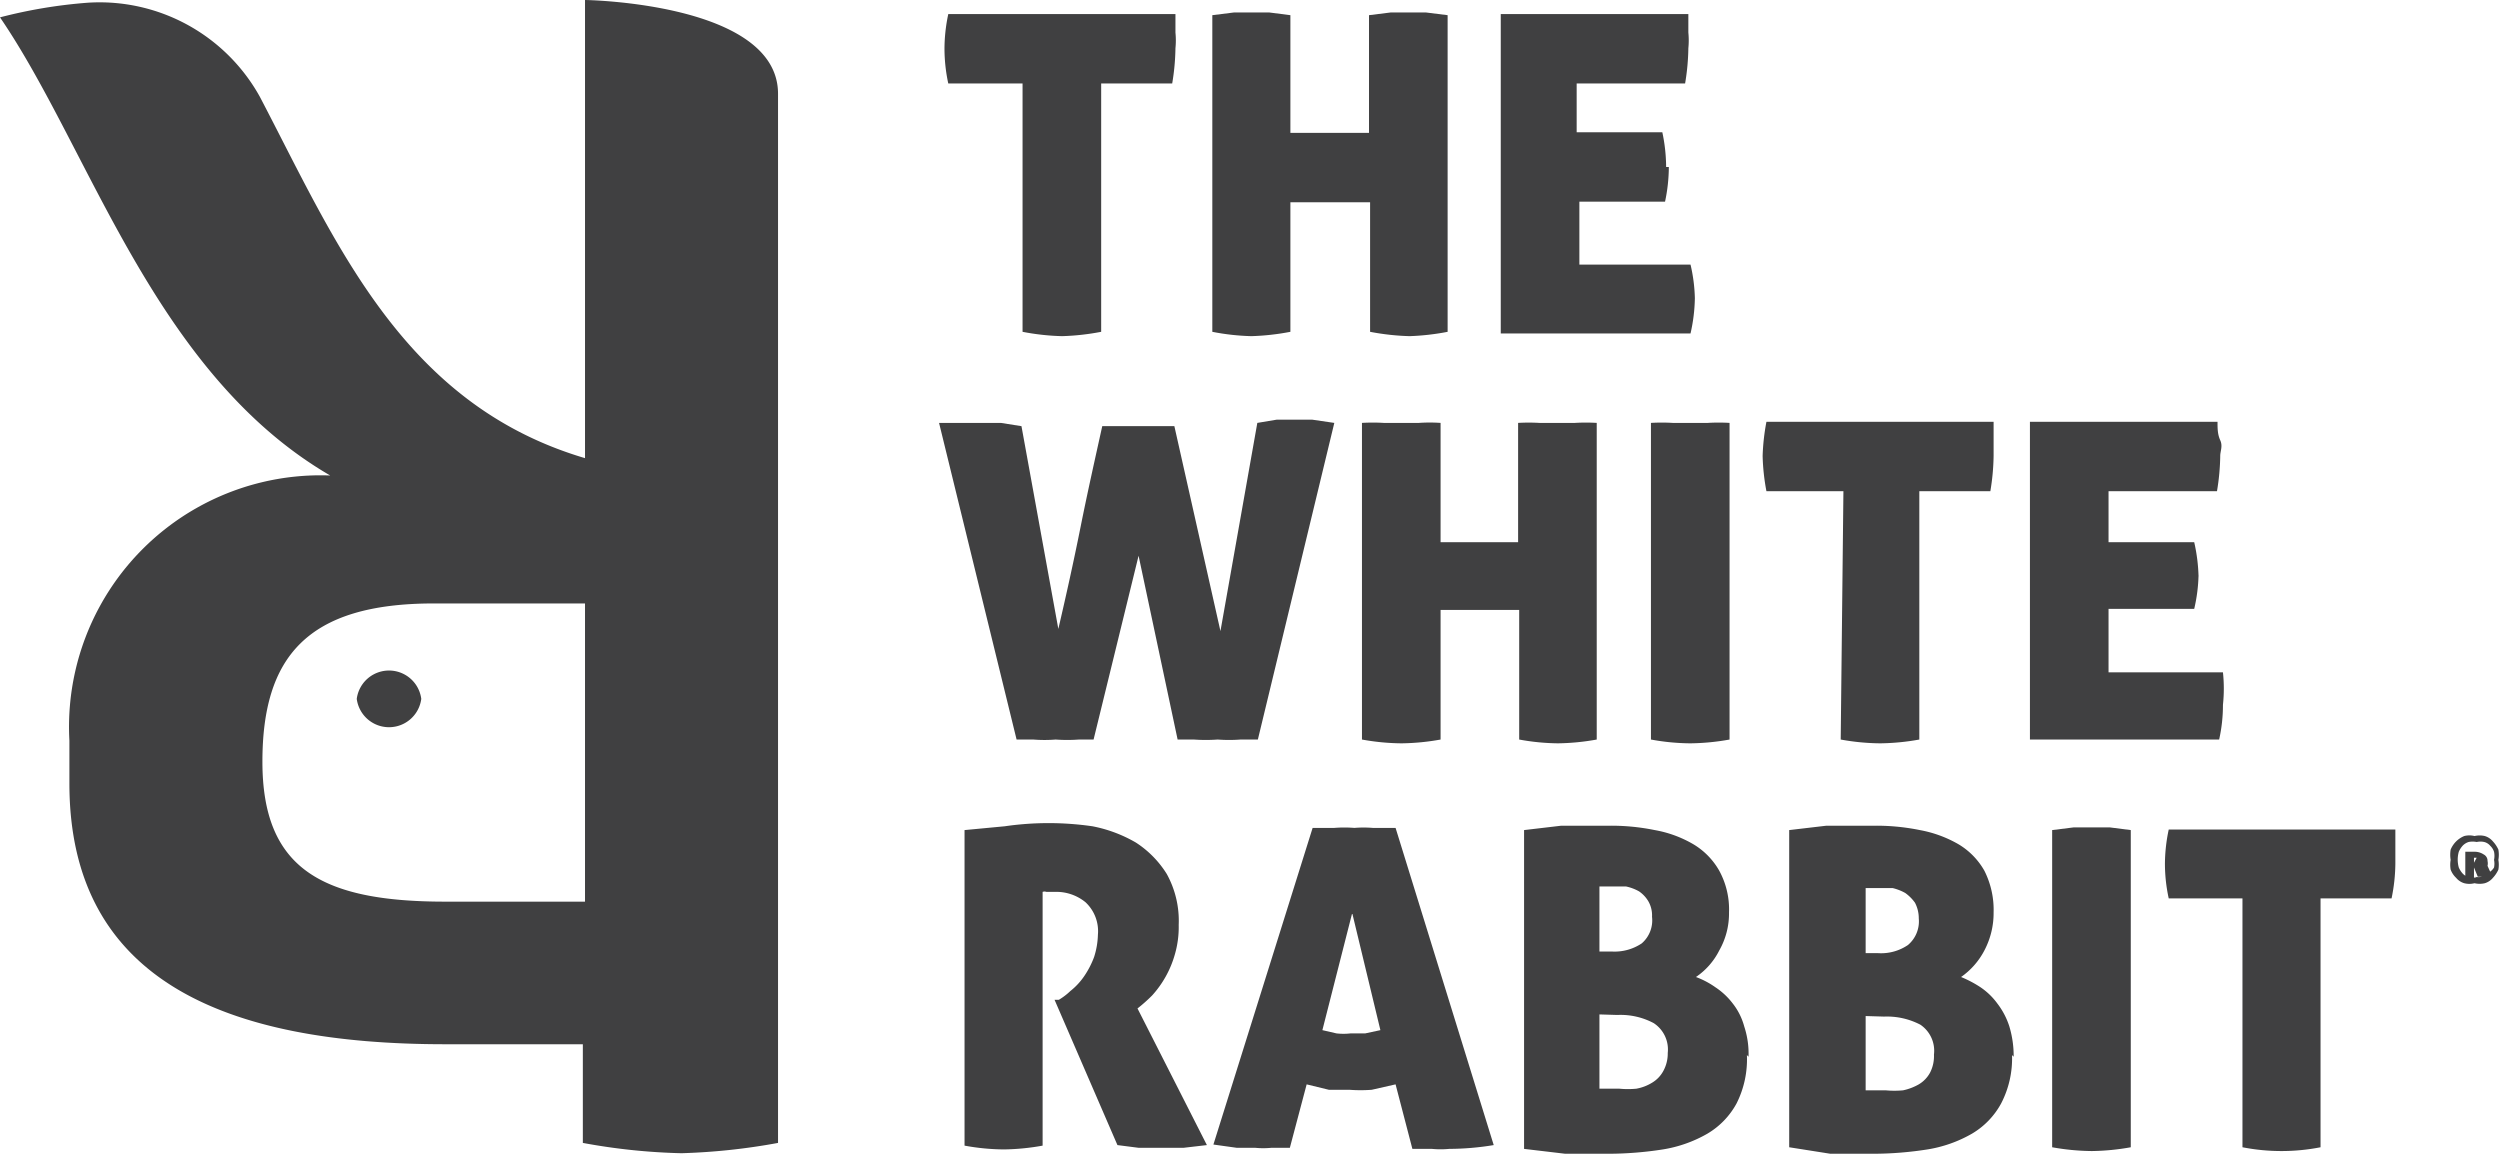
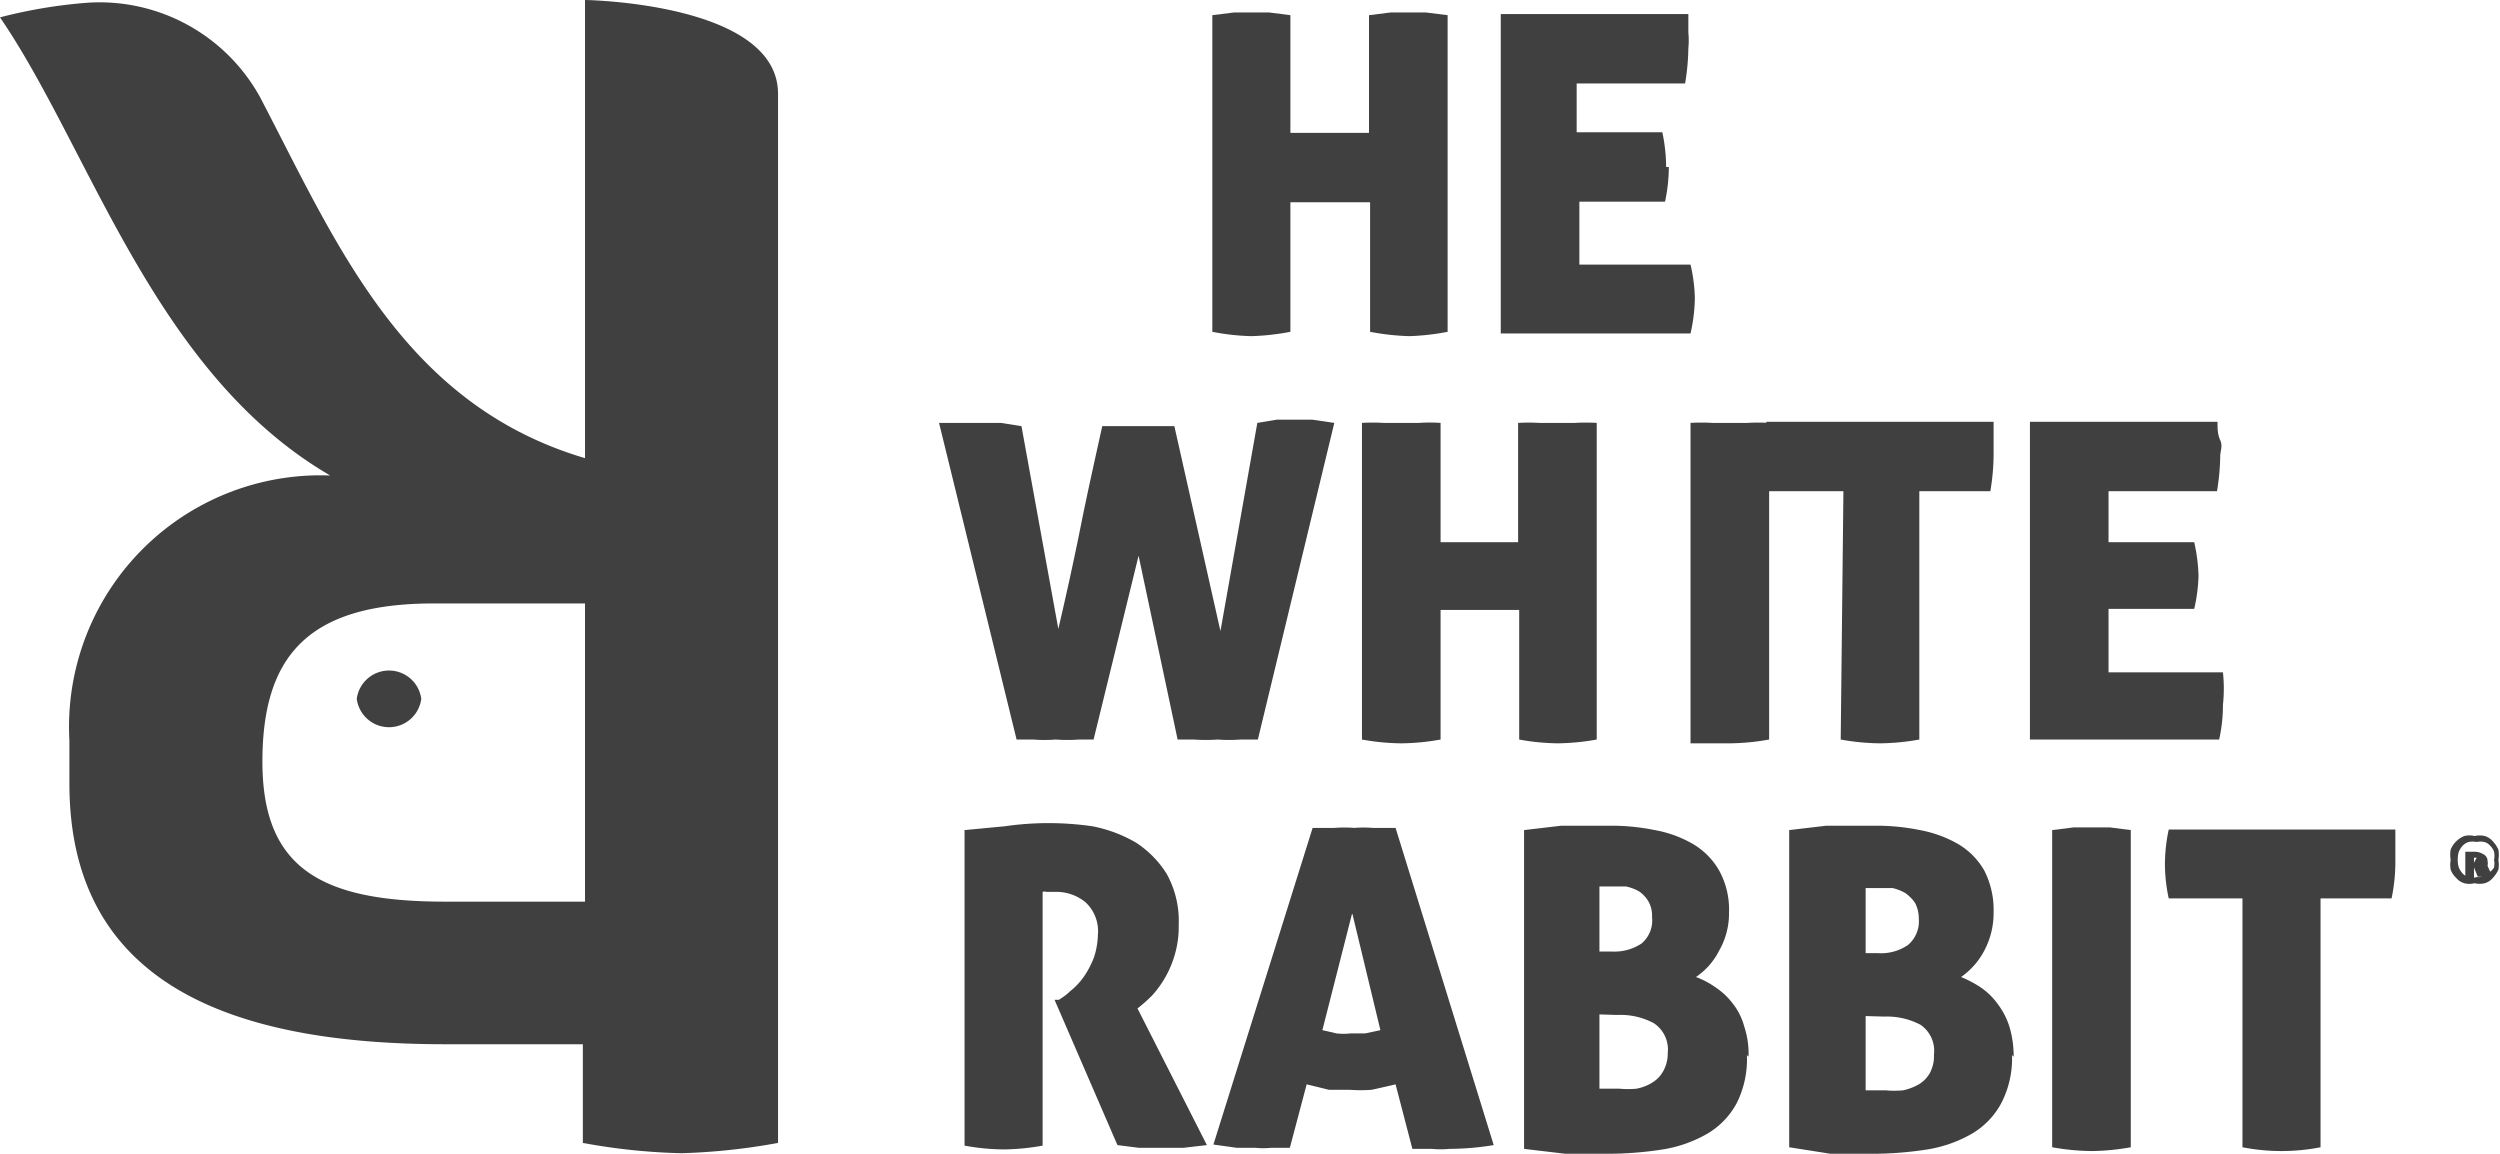
<svg xmlns="http://www.w3.org/2000/svg" viewBox="0 0 46.11 21.28">
  <defs>
    <style>.cls-1{fill:#404041;}</style>
  </defs>
  <g id="Layer_2" data-name="Layer 2">
    <g id="Layer_1-2" data-name="Layer 1">
-       <path class="cls-1" d="M18.86,1.54H17.49a3.07,3.07,0,0,1-.07-.65,3.1,3.1,0,0,1,.07-.63h4.19c0,.12,0,.24,0,.34a1.46,1.46,0,0,1,0,.29,4.23,4.23,0,0,1-.06.65H20.31V6.12a4.48,4.48,0,0,1-.72.08,4.36,4.36,0,0,1-.73-.08Z" />
      <path class="cls-1" d="M26,6.2a4.47,4.47,0,0,1-.73-.08V3.73H23.8V6.12a4.48,4.48,0,0,1-.72.08,4.26,4.26,0,0,1-.72-.08V.28l.4-.05.32,0,.33,0,.39.05V2.45h1.45V.28l.4-.05.32,0,.33,0,.4.05V6.12A4.48,4.48,0,0,1,26,6.2" />
      <path class="cls-1" d="M30.78,3.08a3.12,3.12,0,0,1-.07.64H29.13V4.88h2.05a3,3,0,0,1,.08.62,3.11,3.11,0,0,1-.08.65h-3.5V.26h3.46c0,.12,0,.24,0,.34a1.46,1.46,0,0,1,0,.29,4.23,4.23,0,0,1-.06.65h-2v.9h1.58a3.12,3.12,0,0,1,.07.64" />
      <path class="cls-1" d="M23.19,7.8l.36-.06h.65l.41.06L23.2,13.64l-.32,0a2.82,2.82,0,0,1-.42,0,3.15,3.15,0,0,1-.44,0l-.3,0L21,10.25l-.83,3.39-.27,0a3,3,0,0,1-.43,0,2.55,2.55,0,0,1-.41,0l-.31,0L17.32,7.8l.44,0,.38,0h.32l.38.06.68,3.74c.14-.6.28-1.23.41-1.88s.27-1.27.4-1.86l.33,0,.37,0,.33,0,.3,0,.85,3.78Z" />
      <path class="cls-1" d="M28.75,13.71a4.14,4.14,0,0,1-.73-.07V11.25H26.57v2.39a4.31,4.31,0,0,1-.72.07,4.23,4.23,0,0,1-.73-.07V7.8a3.35,3.35,0,0,1,.4,0l.32,0,.33,0a2.91,2.91,0,0,1,.4,0V10H28V7.8a3.47,3.47,0,0,1,.39,0l.33,0,.33,0a3.35,3.35,0,0,1,.4,0v5.84a4.31,4.31,0,0,1-.72.07" />
-       <path class="cls-1" d="M31.18,13.71a4.14,4.14,0,0,1-.73-.07V7.8a3.35,3.35,0,0,1,.4,0l.32,0,.33,0a3.35,3.35,0,0,1,.4,0v5.84a4.31,4.31,0,0,1-.72.07" />
+       <path class="cls-1" d="M31.18,13.71V7.8a3.35,3.35,0,0,1,.4,0l.32,0,.33,0a3.35,3.35,0,0,1,.4,0v5.84a4.31,4.31,0,0,1-.72.07" />
      <path class="cls-1" d="M34,9.06H32.58a4,4,0,0,1-.07-.65,4,4,0,0,1,.07-.63h4.19c0,.12,0,.23,0,.34s0,.2,0,.29a4.23,4.23,0,0,1-.06.65H35.4v4.58a4.31,4.31,0,0,1-.72.07,4.23,4.23,0,0,1-.73-.07Z" />
      <path class="cls-1" d="M40.55,10.6a3,3,0,0,1-.08.63H38.89V12.4H41A2.81,2.81,0,0,1,41,13a2.91,2.91,0,0,1-.07.64H37.44V7.78H40.9c0,.12,0,.23.05.34s0,.2,0,.29a4.23,4.23,0,0,1-.06.65h-2V10h1.58a3.19,3.19,0,0,1,.08.64" />
      <path class="cls-1" d="M17.79,15.31l.74-.07a5.64,5.64,0,0,1,1.62,0,2.55,2.55,0,0,1,.8.3,1.86,1.86,0,0,1,.57.58,1.79,1.79,0,0,1,.22.94,1.81,1.81,0,0,1-.07.54,1.89,1.89,0,0,1-.42.76,2.91,2.91,0,0,1-.27.24l1.28,2.52-.43.05H21l-.39-.05-1.16-2.68.08,0a1.17,1.17,0,0,0,.21-.16A1.24,1.24,0,0,0,20,18a1.64,1.64,0,0,0,.18-.35,1.47,1.47,0,0,0,.07-.41.73.73,0,0,0-.23-.6.85.85,0,0,0-.57-.19H19.3a.1.1,0,0,0-.07,0v4.68a4.3,4.3,0,0,1-.71.07,4.14,4.14,0,0,1-.73-.07Z" />
      <path class="cls-1" d="M23.79,21.17l-.34,0a1.51,1.51,0,0,1-.3,0l-.34,0-.43-.06,1.83-5.84.4,0a2.3,2.3,0,0,1,.37,0,2.06,2.06,0,0,1,.34,0l.42,0,1.81,5.85a5.13,5.13,0,0,1-.82.07,1.67,1.67,0,0,1-.32,0l-.36,0L25.74,20l-.44.1a2.73,2.73,0,0,1-.41,0l-.38,0L24.1,20Zm1.15-4.33L24.39,19l.26.06a1.15,1.15,0,0,0,.26,0l.27,0,.28-.06Z" />
      <path class="cls-1" d="M32.22,19.46a1.81,1.81,0,0,1-.19.89,1.45,1.45,0,0,1-.54.56,2.41,2.41,0,0,1-.82.29,6.63,6.63,0,0,1-1,.08c-.3,0-.56,0-.8,0l-.76-.09V15.31l.68-.08c.25,0,.53,0,.86,0a4,4,0,0,1,.87.08,2.14,2.14,0,0,1,.71.26,1.33,1.33,0,0,1,.48.49,1.49,1.49,0,0,1,.18.77,1.38,1.38,0,0,1-.18.7,1.29,1.29,0,0,1-.43.49,1.55,1.55,0,0,1,.36.19,1.3,1.3,0,0,1,.32.3,1.18,1.18,0,0,1,.21.42,1.61,1.61,0,0,1,.08.56M29.5,17.55h.23a.9.9,0,0,0,.55-.15.56.56,0,0,0,.19-.49.52.52,0,0,0-.07-.29.58.58,0,0,0-.17-.18.85.85,0,0,0-.24-.09l-.25,0H29.5Zm0,1.16v1.37l.14,0h.23a1.63,1.63,0,0,0,.31,0,.83.83,0,0,0,.29-.11.56.56,0,0,0,.21-.22.67.67,0,0,0,.08-.33.58.58,0,0,0-.26-.55,1.3,1.3,0,0,0-.67-.15Z" />
      <path class="cls-1" d="M37.11,19.46a1.8,1.8,0,0,1-.2.89,1.45,1.45,0,0,1-.54.56,2.41,2.41,0,0,1-.82.29,6.53,6.53,0,0,1-1,.08c-.29,0-.56,0-.79,0L33,21.16V15.31l.68-.08c.24,0,.53,0,.86,0a4,4,0,0,1,.87.08,2.22,2.22,0,0,1,.71.26,1.33,1.33,0,0,1,.48.49,1.6,1.6,0,0,1,.17.77,1.48,1.48,0,0,1-.17.7,1.37,1.37,0,0,1-.43.49,2.09,2.09,0,0,1,.36.19,1.26,1.26,0,0,1,.31.3,1.38,1.38,0,0,1,.22.42,1.89,1.89,0,0,1,.08.56m-2.73-1.91h.23a.88.88,0,0,0,.55-.15.57.57,0,0,0,.2-.49.62.62,0,0,0-.07-.29.77.77,0,0,0-.18-.18.92.92,0,0,0-.23-.09l-.26,0h-.24Zm0,1.16v1.37l.15,0h.22a1.73,1.73,0,0,0,.32,0,1,1,0,0,0,.29-.11.56.56,0,0,0,.21-.22.67.67,0,0,0,.07-.33.58.58,0,0,0-.25-.55,1.33,1.33,0,0,0-.67-.15Z" />
      <path class="cls-1" d="M38.58,21.23a4.32,4.32,0,0,1-.73-.07V15.31l.4-.05h.66l.39.05v5.85a4.31,4.31,0,0,1-.72.07" />
      <path class="cls-1" d="M41.36,16.57H40a3,3,0,0,1-.07-.64A3.1,3.1,0,0,1,40,15.3h4.18c0,.12,0,.23,0,.33s0,.21,0,.3a3.27,3.27,0,0,1-.07.64H42.8v4.59a3.74,3.74,0,0,1-1.44,0Z" />
      <path class="cls-1" d="M45.64,16.29a.38.38,0,0,1-.19,0,.31.31,0,0,1-.15-.1.4.4,0,0,1-.1-.15.52.52,0,0,1,0-.18.58.58,0,0,1,0-.19.46.46,0,0,1,.25-.25.38.38,0,0,1,.19,0,.41.41,0,0,1,.19,0,.31.31,0,0,1,.15.1.56.56,0,0,1,.1.15.54.54,0,0,1,0,.19.52.52,0,0,1,0,.18.56.56,0,0,1-.1.15.31.31,0,0,1-.15.1.41.41,0,0,1-.19,0m0-.12a.32.32,0,0,0,.14,0,.21.21,0,0,0,.11-.07A.26.26,0,0,0,46,16a.35.35,0,0,0,0-.14.37.37,0,0,0,0-.15.26.26,0,0,0-.07-.11.21.21,0,0,0-.11-.07.32.32,0,0,0-.14,0,.37.37,0,0,0-.15,0,.26.26,0,0,0-.11.07.41.41,0,0,0-.07.11.54.54,0,0,0,0,.29.41.41,0,0,0,.07.11.26.26,0,0,0,.11.07.37.37,0,0,0,.15,0m0-.36,0,0,0,0a.05.05,0,0,0,0,0l-.05,0h0v.38h-.16v-.49h.16a.3.3,0,0,1,.18.05.13.13,0,0,1,.07.12.2.2,0,0,1,0,.09l0,0,.09.2H45.7l-.09-.22Z" />
      <path class="cls-1" d="M7.77,12.89a.6.6,0,0,1-1.19,0,.6.6,0,0,1,1.19,0" />
      <path class="cls-1" d="M10.79,0V8.45c-3.38-1-4.6-4-6-6.67A3.38,3.38,0,0,0,1.62.05,9.16,9.16,0,0,0,0,.32C1.67,2.76,2.84,6.88,6.09,8.77a4.64,4.64,0,0,0-4.81,4.89v.79c0,3.64,2.89,4.81,6.93,4.81h2.54v1.82a11.37,11.37,0,0,0,1.82.19,11.64,11.64,0,0,0,1.78-.19V1.73C14.35.05,10.79,0,10.79,0M4.84,14.05c0-1.93.82-2.92,3.16-2.92h2.79v5.5H8.21c-2.28,0-3.37-.61-3.37-2.58" />
    </g>
  </g>
</svg>